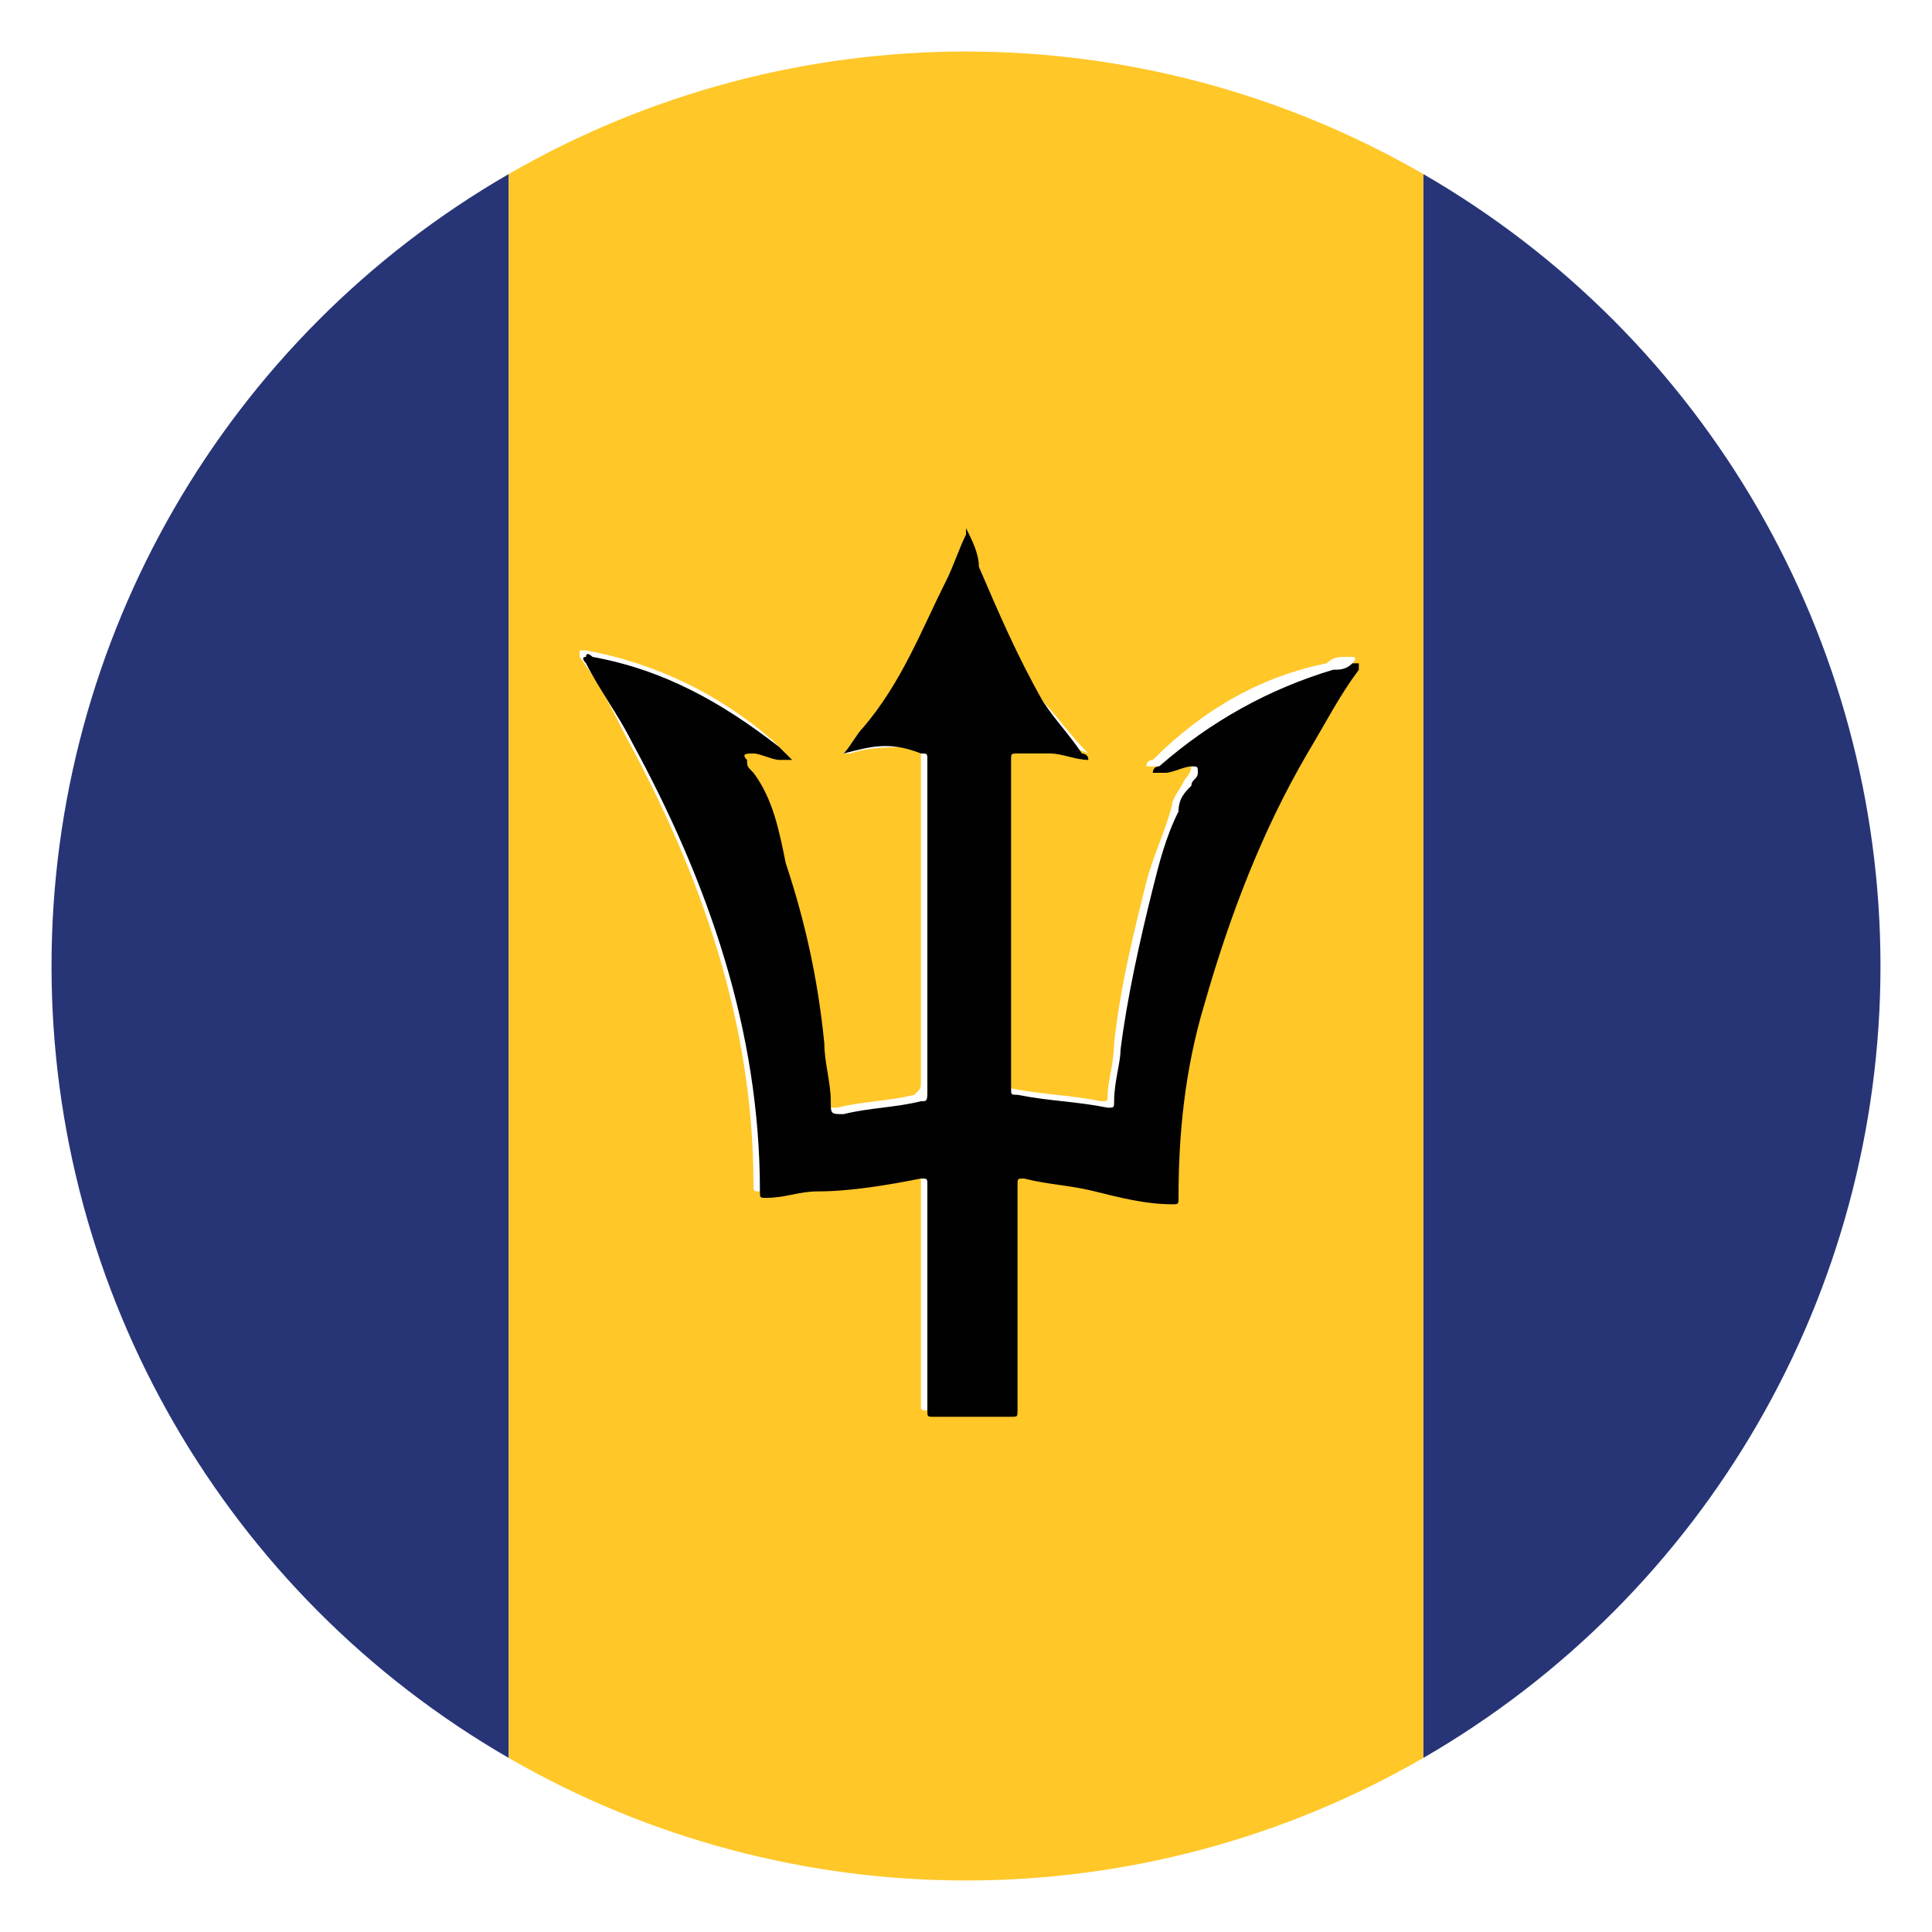
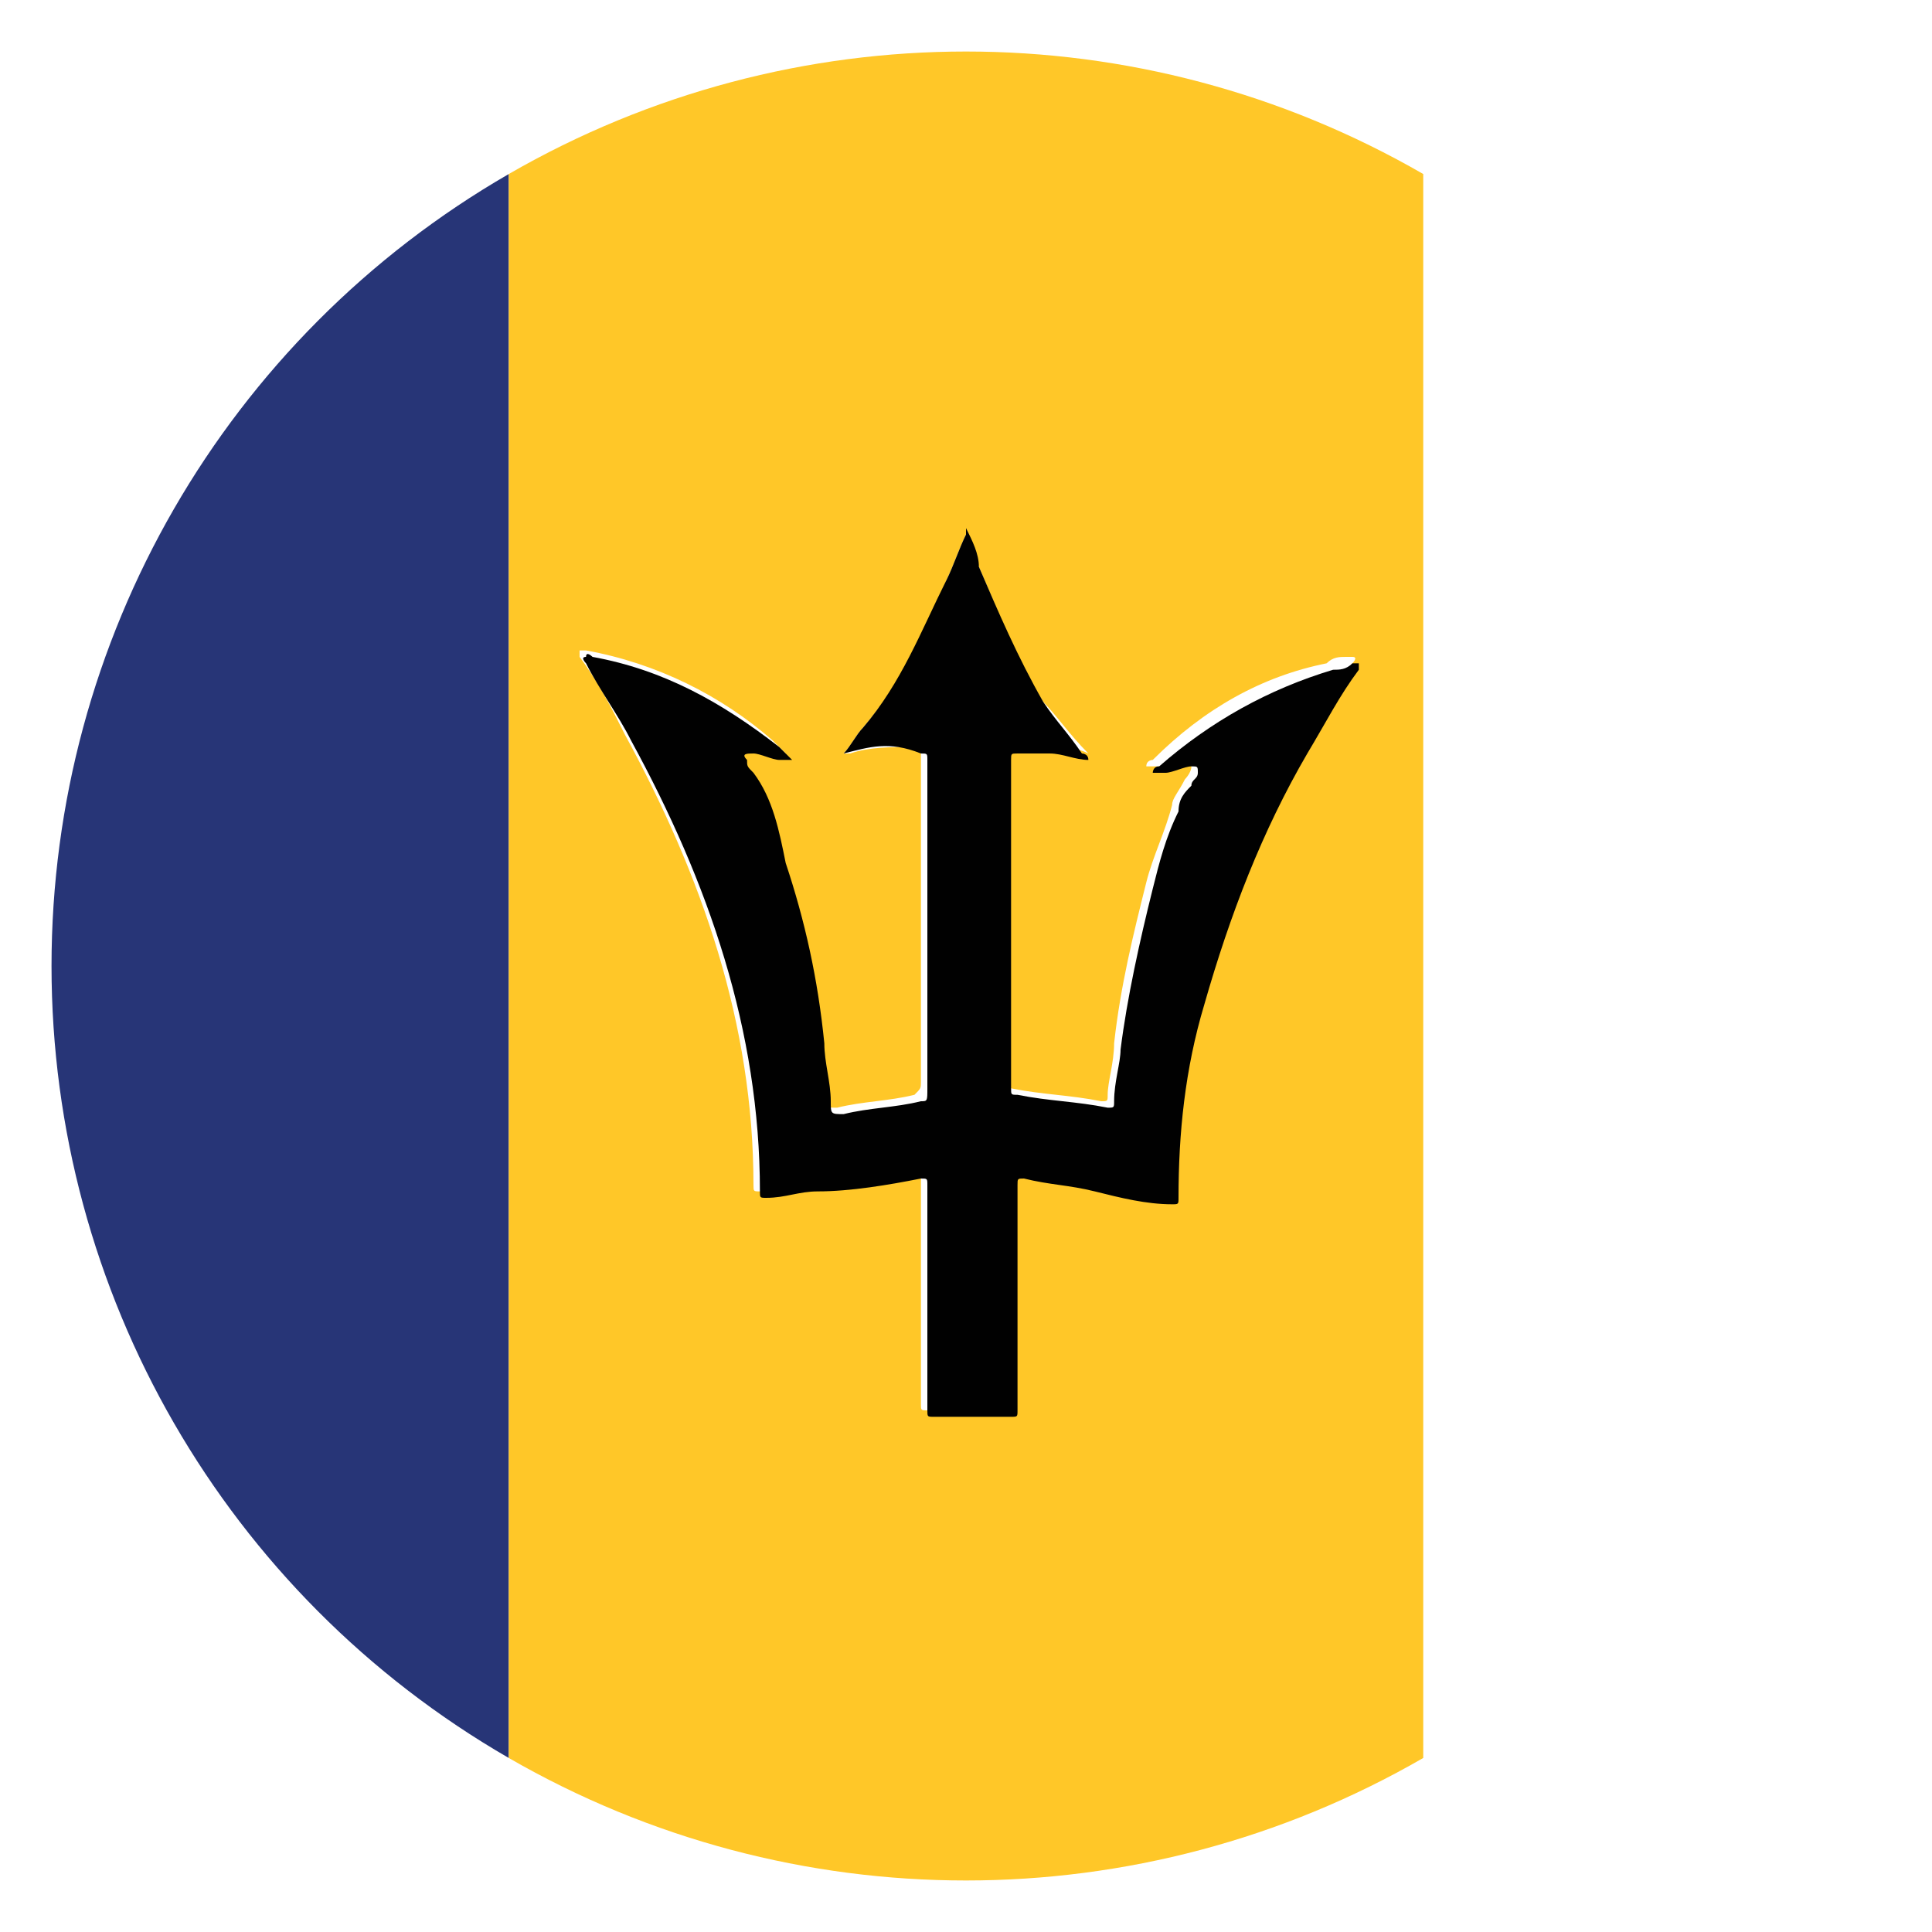
<svg xmlns="http://www.w3.org/2000/svg" xmlns:xlink="http://www.w3.org/1999/xlink" version="1.1" id="Capa_1" x="0px" y="0px" viewBox="0 0 30 30" style="enable-background:new 0 0 30 30;" xml:space="preserve">
  <style type="text/css">
	.st0{clip-path:url(#SVGID_2_);}
	.st1{fill:#273577;}
	.st2{fill:#FFC728;}
	.st3{fill:#010101;}
</style>
  <g>
    <g>
      <defs>
        <circle id="SVGID_1_" cx="15" cy="15" r="14.2" />
      </defs>
      <clipPath id="SVGID_2_">
        <use xlink:href="#SVGID_1_" style="overflow:visible;" />
      </clipPath>
      <g id="fxMpDW_1_" class="st0">
        <g>
          <path class="st1" d="M7.9,29.2c-4.7,0-9.4,0-14.2,0c-0.1,0-0.1,0-0.1-0.1c0-9.4,0-18.9,0-28.3c0-0.1,0-0.1,0.1-0.1      c4.7,0,9.4,0,14.2,0v0.1c0,9.4,0,18.8,0,28.2C7.9,29.2,7.9,29.2,7.9,29.2z" />
-           <path class="st1" d="M22.1,0.8c4.7,0,9.4,0,14.2,0c0.1,0,0.1,0,0.1,0.1c0,9.4,0,18.9,0,28.3c0,0.1,0,0.1-0.1,0.1      c-4.7,0-9.4,0-14.2,0v-0.1c0-9.4,0-18.8,0-28.2C22.1,0.8,22.1,0.8,22.1,0.8z" />
          <path class="st2" d="M22.1,0.8v0.1c0,9.4,0,18.8,0,28.2v0.1c-4.7,0-9.5,0-14.2,0v-0.1c0-9.4,0-18.8,0-28.2V0.8      C12.6,0.8,17.4,0.8,22.1,0.8z M16.9,11.7L16.9,11.7L16.9,11.7L16.9,11.7C16.9,11.6,16.9,11.6,16.9,11.7      c-0.3-0.3-0.5-0.6-0.7-0.8c-0.4-0.6-0.7-1.4-1-2.1C15.1,8.6,15,8.4,15,8.2v0.1c-0.1,0.2-0.2,0.5-0.3,0.7      c-0.3,0.8-0.7,1.6-1.3,2.3c-0.1,0.1-0.2,0.3-0.3,0.4l0,0l0,0l0,0h0.1c0.3-0.1,0.6-0.1,1-0.1c0.1,0,0.1,0,0.1,0.1      c0,1.7,0,3.4,0,5.1c0,0.1,0,0.1-0.1,0.2c-0.4,0.1-0.8,0.1-1.2,0.2c-0.2,0-0.2,0-0.2-0.2c0-0.3-0.1-0.6-0.1-0.9      c-0.1-0.9-0.4-1.9-0.6-2.8c-0.1-0.5-0.3-0.9-0.5-1.4c0,0,0-0.1-0.1-0.2c0-0.1,0-0.2,0.1-0.1c0.1,0,0.3,0.1,0.4,0.1      c0.1,0,0.1,0,0.2,0l0,0c-0.1-0.1-0.1-0.1-0.2-0.2c-0.8-0.7-1.8-1.2-2.9-1.4H9v0.1c0.3,0.4,0.5,0.8,0.7,1.2c1.2,2.2,2,4.5,2,7      c0,0.1,0,0.1,0.1,0.1c0.3,0,0.5-0.1,0.8-0.1c0.5-0.1,1-0.2,1.6-0.2c0.1,0,0.1,0,0.1,0.1c0,1.2,0,2.3,0,3.5c0,0.1,0,0.1,0.1,0.1      c0.4,0,0.8,0,1.2,0c0.1,0,0.1,0,0.1-0.1c0-1.2,0-2.3,0-3.5c0-0.1,0-0.1,0.1-0.1c0.4,0,0.7,0.1,1.1,0.2s0.8,0.1,1.2,0.2      c0.1,0,0.1,0,0.1-0.1c0-1,0.1-2,0.4-3c0.3-1.4,0.9-2.6,1.6-3.9c0.2-0.4,0.5-0.9,0.8-1.3c0,0,0.1-0.1,0-0.1h-0.1      c-0.1,0-0.2,0-0.3,0.1c-1,0.2-1.9,0.7-2.7,1.5c0,0-0.1,0-0.1,0.1c0.1,0,0.1,0,0.2,0s0.3-0.1,0.4-0.1s0.1,0,0.1,0.1      s-0.1,0.2-0.1,0.2c-0.1,0.2-0.2,0.3-0.2,0.4c-0.1,0.4-0.3,0.8-0.4,1.2c-0.2,0.8-0.4,1.6-0.5,2.5c0,0.3-0.1,0.6-0.1,0.8      c0,0.1,0,0.1-0.1,0.1c-0.5-0.1-0.9-0.1-1.4-0.2c-0.1,0-0.1,0-0.1-0.1c0-1.7,0-3.4,0-5.1c0-0.1,0-0.1,0.1-0.1c0.2,0,0.3,0,0.5,0      C16.5,11.6,16.7,11.6,16.9,11.7z" />
          <path class="st3" d="M13.1,11.7c0.1-0.1,0.2-0.3,0.3-0.4c0.6-0.7,0.9-1.5,1.3-2.3c0.1-0.2,0.2-0.5,0.3-0.7c0,0,0,0,0-0.1      c0.1,0.2,0.2,0.4,0.2,0.6c0.3,0.7,0.6,1.4,1,2.1c0.2,0.3,0.4,0.5,0.6,0.8c0,0,0.1,0,0.1,0.1l0,0c-0.2,0-0.4-0.1-0.6-0.1      s-0.3,0-0.5,0c-0.1,0-0.1,0-0.1,0.1c0,1.7,0,3.4,0,5.1c0,0.1,0,0.1,0.1,0.1c0.5,0.1,0.9,0.1,1.4,0.2c0.1,0,0.1,0,0.1-0.1      c0-0.3,0.1-0.6,0.1-0.8c0.1-0.8,0.3-1.7,0.5-2.5c0.1-0.4,0.2-0.8,0.4-1.2c0-0.2,0.1-0.3,0.2-0.4c0-0.1,0.1-0.1,0.1-0.2      c0-0.1,0-0.1-0.1-0.1S18.2,12,18.1,12s-0.1,0-0.2,0c0,0,0-0.1,0.1-0.1c0.8-0.7,1.7-1.2,2.7-1.5c0.1,0,0.2,0,0.3-0.1h0.1v0.1      c-0.3,0.4-0.5,0.8-0.8,1.3c-0.7,1.2-1.2,2.5-1.6,3.9c-0.3,1-0.4,2-0.4,3c0,0.1,0,0.1-0.1,0.1c-0.4,0-0.8-0.1-1.2-0.2      c-0.4-0.1-0.7-0.1-1.1-0.2c-0.1,0-0.1,0-0.1,0.1c0,1.2,0,2.3,0,3.5c0,0.1,0,0.1-0.1,0.1c-0.4,0-0.8,0-1.2,0      c-0.1,0-0.1,0-0.1-0.1c0-1.2,0-2.3,0-3.5c0-0.1,0-0.1-0.1-0.1c-0.5,0.1-1.1,0.2-1.6,0.2c-0.3,0-0.5,0.1-0.8,0.1      c-0.1,0-0.1,0-0.1-0.1c0-2.5-0.8-4.8-2-7c-0.2-0.4-0.5-0.8-0.7-1.2c0,0-0.1-0.1,0-0.1c0-0.1,0.1,0,0.1,0c1.1,0.2,2,0.7,2.9,1.4      c0.1,0.1,0.1,0.1,0.2,0.2l0,0c-0.1,0-0.1,0-0.2,0c-0.1,0-0.3-0.1-0.4-0.1c-0.1,0-0.2,0-0.1,0.1c0,0.1,0,0.1,0.1,0.2      c0.3,0.4,0.4,0.9,0.5,1.4c0.3,0.9,0.5,1.8,0.6,2.8c0,0.3,0.1,0.6,0.1,0.9c0,0.2,0,0.2,0.2,0.2c0.4-0.1,0.8-0.1,1.2-0.2      c0.1,0,0.1,0,0.1-0.2c0-1.7,0-3.4,0-5.1c0-0.1,0-0.1-0.1-0.1C13.8,11.5,13.5,11.6,13.1,11.7C13.2,11.6,13.1,11.7,13.1,11.7      L13.1,11.7z" />
          <path class="st3" d="M13.1,11.7L13.1,11.7L13.1,11.7L13.1,11.7L13.1,11.7z" />
-           <path class="st3" d="M16.9,11.7L16.9,11.7L16.9,11.7L16.9,11.7L16.9,11.7z" />
        </g>
      </g>
    </g>
  </g>
</svg>